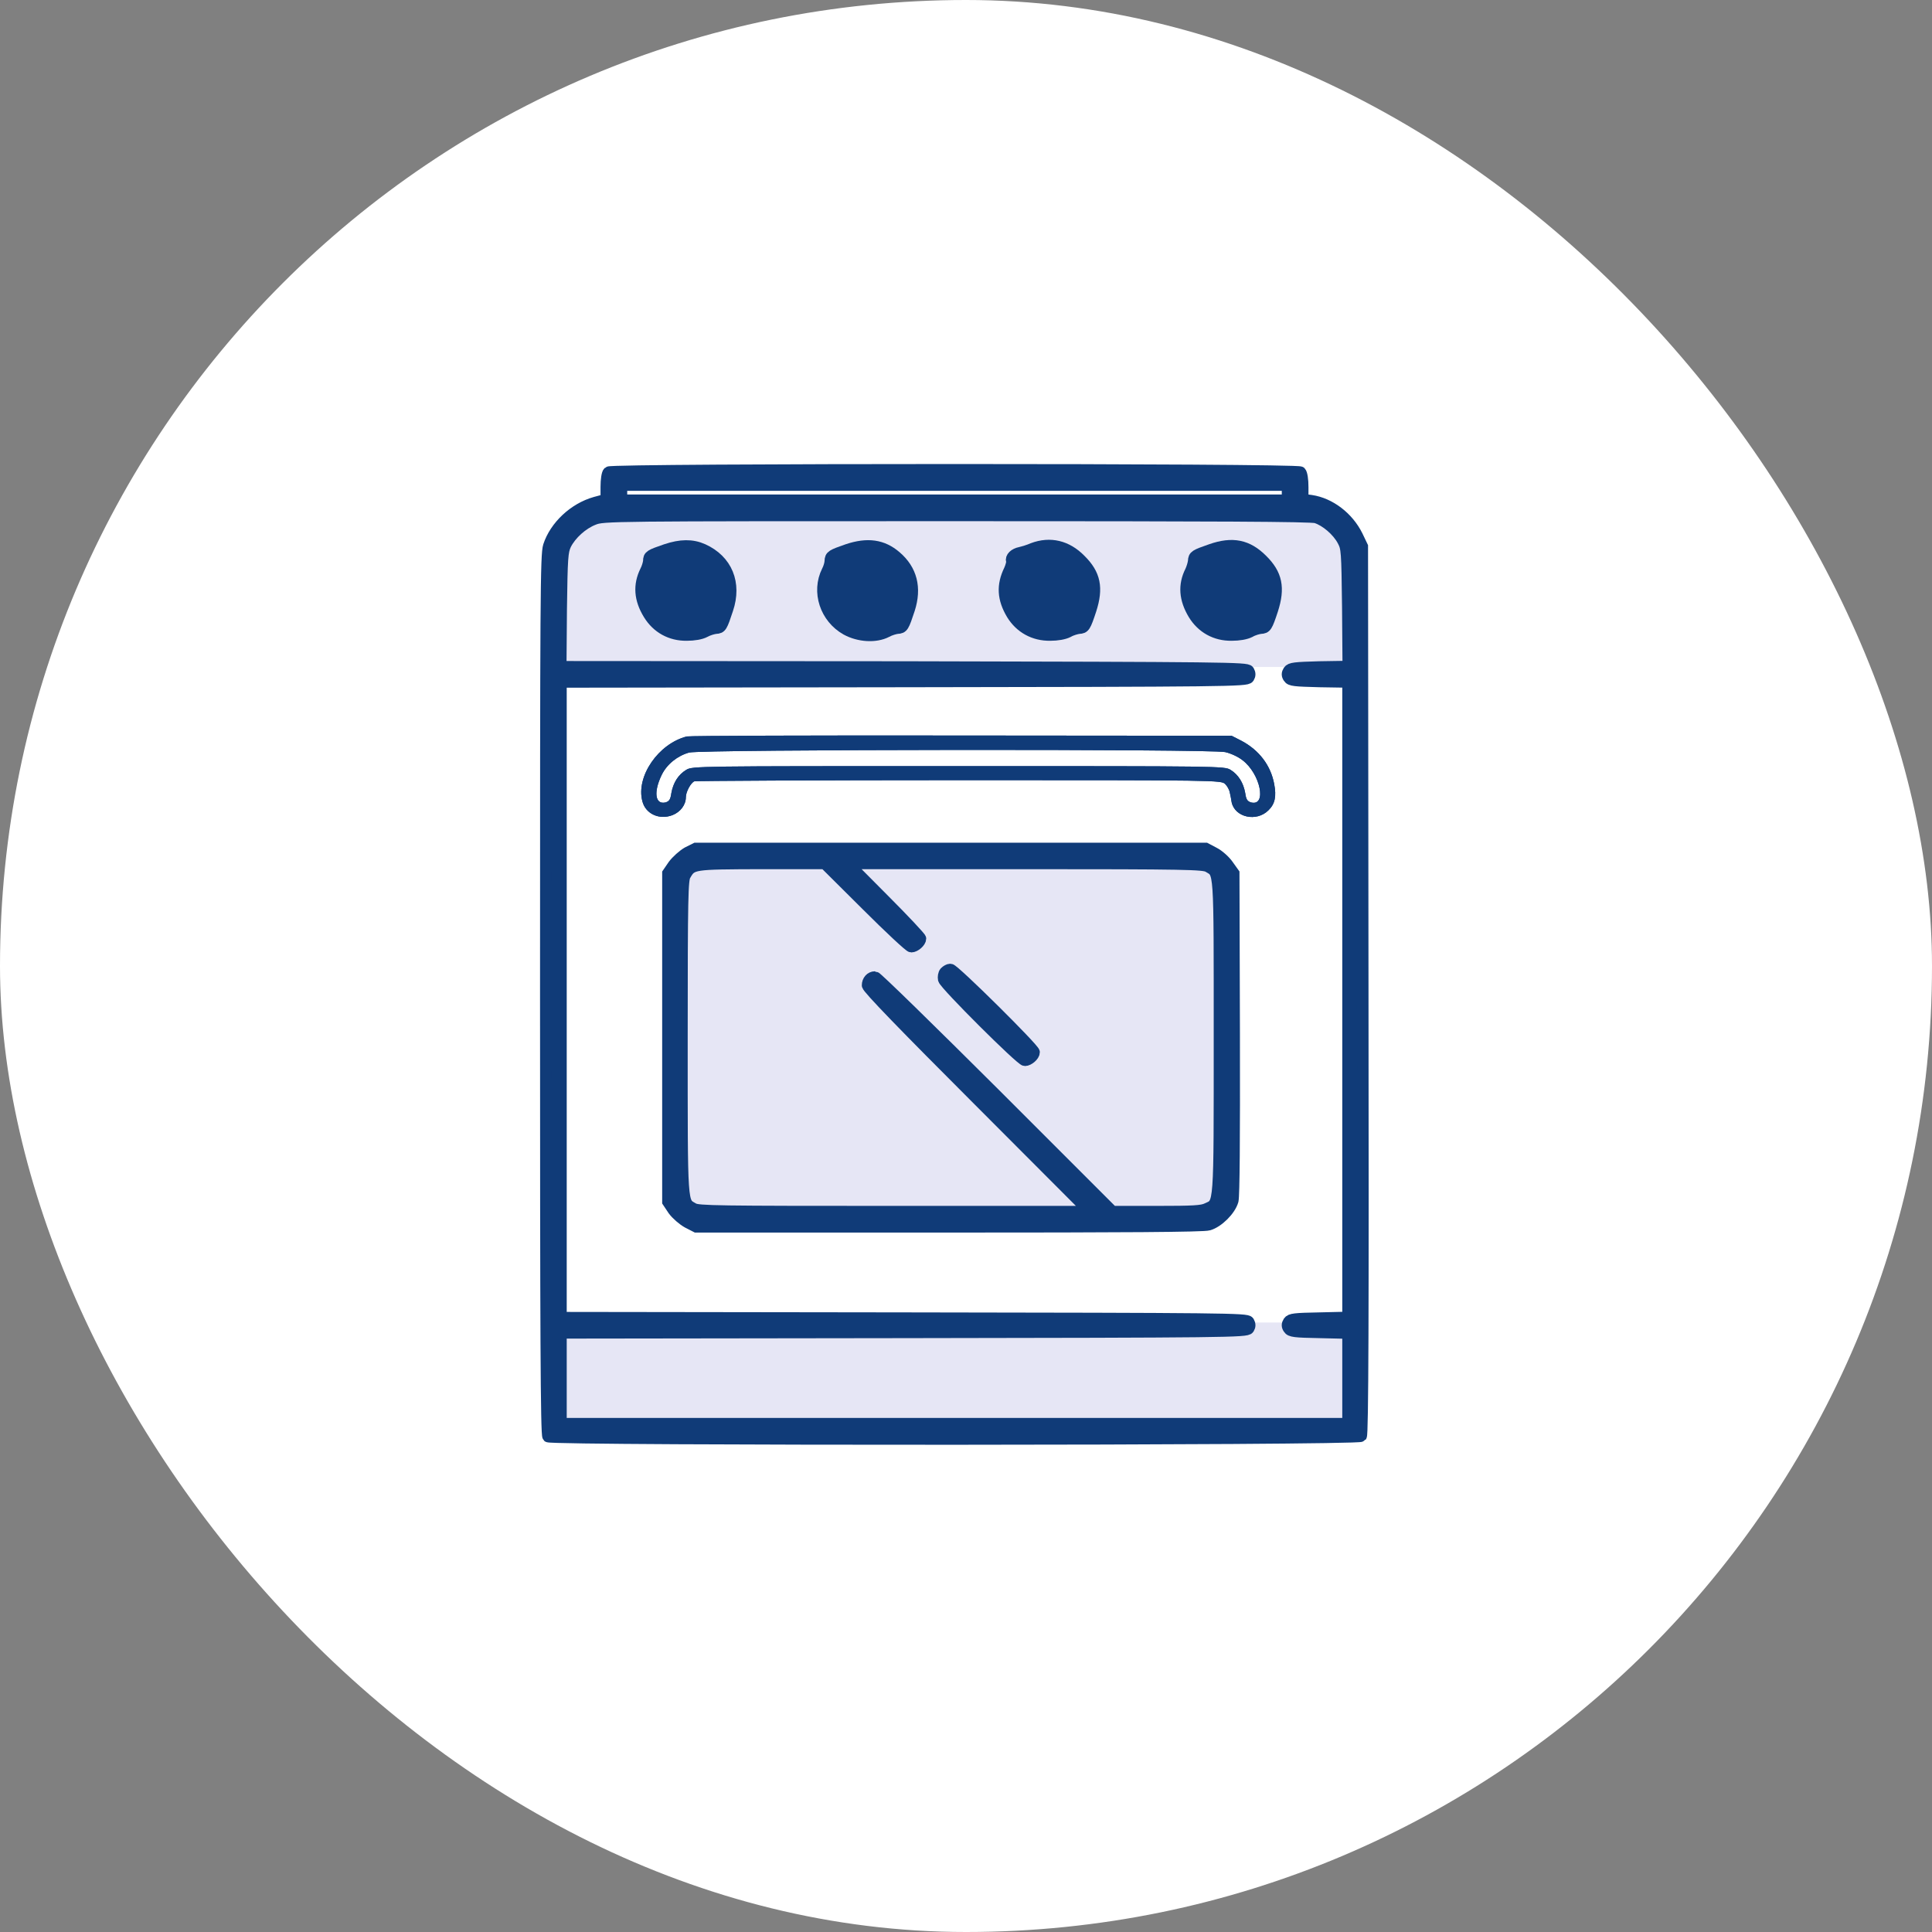
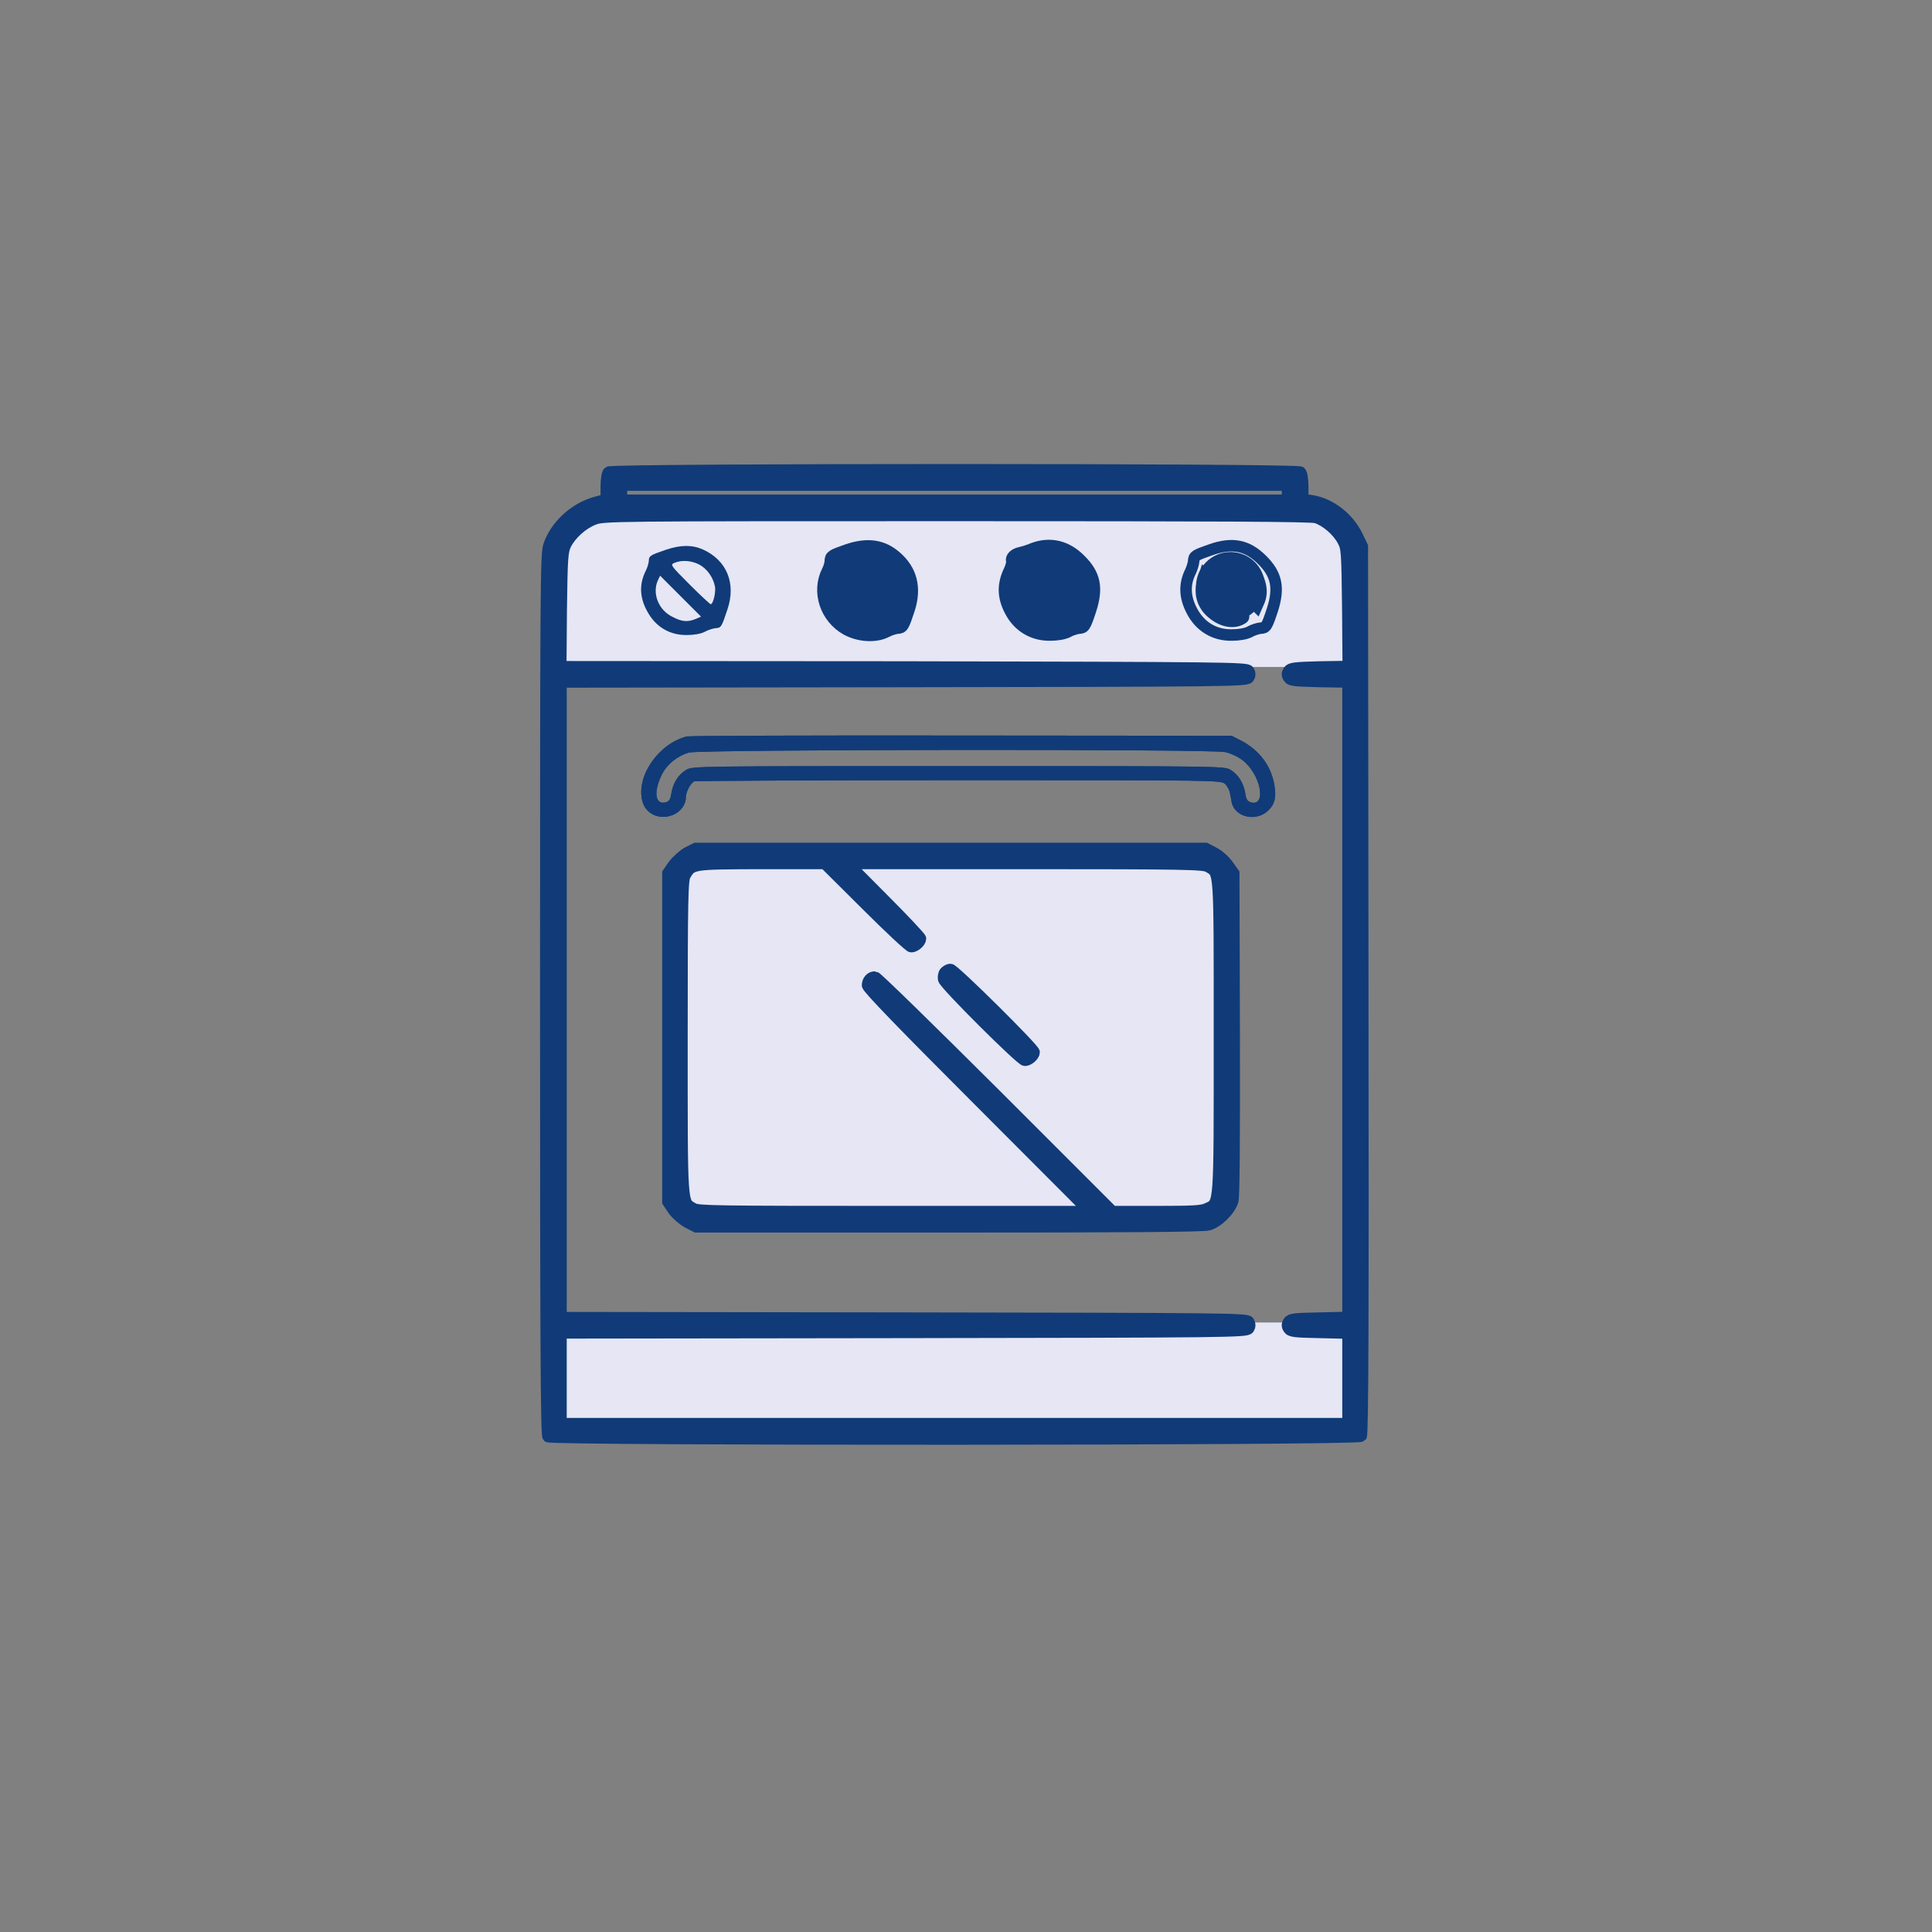
<svg xmlns="http://www.w3.org/2000/svg" width="84" height="84" viewBox="0 0 84 84" fill="none">
  <rect x="0" y="0" width="84" height="84" fill="#808080" stroke="none" />
  <desc>
			Created with Pixso.
	</desc>
  <defs>
    <clipPath id="clip9_2268">
      <rect width="43" height="43" transform="translate(20 20)" fill="white" fill-opacity="0" />
    </clipPath>
  </defs>
-   <rect rx="42" width="84" height="84" fill="#FFFFFF" fill-opacity="1" />
  <rect width="43" height="43" transform="translate(20 20)" fill="#FFFFFF" fill-opacity="0" />
  <g clip-path="url(#clip9_2268)">
    <path d="M29.5 38L30.5 37L52 37L53 38L53 52L52 53L30.5 53L29.5 52L29.5 38Z" fill="#E6E6F5" fill-opacity="1" fill-rule="evenodd" />
    <path d="M24.5 23.5L25.5 22.5L27 22.5L57 22L58 22.5L59 23.5L59 24.5L59 29L24.5 29L24.5 23.5Z" fill="#E6E6F5" fill-opacity="1" fill-rule="evenodd" />
    <path d="M24.5 57.5L59 57.5L59 62.5L24.5 62.5L24.5 57.5Z" fill="#E6E6F5" fill-opacity="1" fill-rule="evenodd" />
    <path d="M26.46 20.53C26.4 20.59 26.36 20.86 26.36 21.17L26.36 21.72L25.88 21.85C24.96 22.11 24.14 22.88 23.86 23.74C23.74 24.12 23.73 25.89 23.73 43.25C23.73 58 23.75 62.38 23.83 62.46C23.99 62.61 59.05 62.6 59.18 62.44C59.25 62.36 59.27 57.31 59.25 43.05L59.23 23.76L59.01 23.3C58.61 22.49 57.82 21.89 57.01 21.77L56.64 21.72L56.64 21.18C56.64 20.86 56.6 20.59 56.54 20.53C56.4 20.39 26.6 20.39 26.46 20.53ZM55.98 21.42L55.98 21.75L41.5 21.75L27.02 21.75L27.02 21.42L27.02 21.09L41.5 21.09L55.98 21.09L55.98 21.42ZM57.22 22.5C57.64 22.63 58.16 23.07 58.39 23.51C58.56 23.83 58.57 23.94 58.6 26.41L58.62 28.98L57.37 29C56.29 29.03 56.11 29.05 56.03 29.17C55.96 29.28 55.96 29.36 56.03 29.46C56.11 29.59 56.29 29.6 57.37 29.63L58.61 29.65L58.61 43.47L58.61 57.28L57.37 57.31C56.29 57.33 56.11 57.35 56.03 57.47C55.96 57.58 55.96 57.66 56.03 57.76C56.11 57.89 56.29 57.91 57.37 57.93L58.61 57.96L58.61 59.92L58.61 61.9L41.5 61.9L24.39 61.9L24.39 59.92L24.39 57.95L39.29 57.93C53.38 57.91 54.2 57.9 54.29 57.76C54.35 57.66 54.35 57.58 54.29 57.47C54.2 57.34 53.38 57.33 39.29 57.31L24.39 57.29L24.39 43.47L24.39 29.65L39.29 29.63C53.38 29.61 54.2 29.6 54.29 29.46C54.35 29.36 54.35 29.28 54.29 29.17C54.2 29.04 53.38 29.03 39.29 29L24.38 28.99L24.4 26.49C24.43 24.22 24.45 23.99 24.59 23.68C24.82 23.22 25.32 22.77 25.81 22.58C26.23 22.41 26.47 22.41 41.58 22.41C52.99 22.41 56.99 22.43 57.22 22.5Z" fill="#103B78" fill-opacity="1" fill-rule="nonzero" />
    <path d="M26.36 21.17L26.36 21.72L25.88 21.85C24.96 22.11 24.14 22.88 23.86 23.74C23.74 24.12 23.73 25.89 23.73 43.25C23.73 58 23.75 62.38 23.83 62.46C23.99 62.61 59.05 62.6 59.18 62.44C59.25 62.36 59.27 57.31 59.25 43.05L59.23 23.76L59.01 23.3C58.61 22.49 57.82 21.89 57.01 21.77L56.64 21.72L56.64 21.18C56.64 20.86 56.6 20.59 56.54 20.53C56.4 20.39 26.6 20.39 26.46 20.53C26.4 20.59 26.36 20.86 26.36 21.17ZM55.98 21.75L41.5 21.75L27.02 21.75L27.02 21.42L27.02 21.09L41.5 21.09L55.98 21.09L55.98 21.42L55.98 21.75ZM58.39 23.51C58.56 23.83 58.57 23.94 58.6 26.41L58.62 28.98L57.37 29C56.29 29.03 56.11 29.05 56.03 29.17C55.96 29.28 55.96 29.36 56.03 29.46C56.11 29.59 56.29 29.6 57.37 29.63L58.61 29.65L58.61 43.47L58.61 57.28L57.37 57.31C56.29 57.33 56.11 57.35 56.03 57.47C55.96 57.58 55.96 57.66 56.03 57.76C56.11 57.89 56.29 57.91 57.37 57.93L58.61 57.96L58.61 59.92L58.61 61.9L41.5 61.9L24.39 61.9L24.39 59.92L24.39 57.95L39.29 57.93C53.38 57.91 54.2 57.9 54.29 57.76C54.35 57.66 54.35 57.58 54.29 57.47C54.2 57.34 53.38 57.33 39.29 57.31L24.39 57.29L24.39 43.47L24.39 29.65L39.29 29.63C53.38 29.61 54.2 29.6 54.29 29.46C54.35 29.36 54.35 29.28 54.29 29.17C54.2 29.04 53.38 29.03 39.29 29L24.38 28.99L24.4 26.49C24.43 24.22 24.45 23.99 24.59 23.68C24.82 23.22 25.32 22.77 25.81 22.58C26.23 22.41 26.47 22.41 41.58 22.41C52.99 22.41 56.99 22.43 57.22 22.5C57.64 22.63 58.16 23.07 58.39 23.51Z" stroke="#103B78" stroke-opacity="1" stroke-width="0.5" />
    <path d="M28.96 23.9C28.26 24.14 28.21 24.17 28.21 24.39C28.2 24.5 28.14 24.7 28.07 24.83C27.77 25.44 27.81 26.05 28.21 26.7C28.57 27.29 29.16 27.62 29.86 27.61C30.17 27.61 30.47 27.56 30.64 27.47C30.8 27.38 31.02 27.32 31.13 27.31C31.35 27.3 31.38 27.25 31.63 26.49C32.01 25.36 31.6 24.36 30.56 23.89C30.09 23.68 29.59 23.69 28.96 23.9ZM30.39 24.54C30.72 24.71 31 25.08 31.08 25.48C31.14 25.71 31.01 26.27 30.9 26.27C30.87 26.27 30.46 25.89 29.98 25.41C29.15 24.58 29.13 24.55 29.33 24.47C29.65 24.34 30.05 24.37 30.39 24.54ZM30.25 26.91C29.91 27.05 29.65 27.04 29.24 26.82C28.63 26.53 28.35 25.8 28.6 25.24L28.7 25.03L29.59 25.92L30.48 26.81L30.25 26.91Z" fill="#103B78" fill-opacity="1" fill-rule="nonzero" />
-     <path d="M28.21 24.39C28.2 24.5 28.14 24.7 28.07 24.83C27.77 25.44 27.81 26.05 28.21 26.7C28.57 27.29 29.16 27.62 29.86 27.61C30.17 27.61 30.47 27.56 30.64 27.47C30.8 27.38 31.02 27.32 31.13 27.31C31.35 27.3 31.38 27.25 31.63 26.49C32.01 25.36 31.6 24.36 30.56 23.89C30.09 23.68 29.59 23.69 28.96 23.9C28.26 24.14 28.21 24.17 28.21 24.39ZM31.08 25.48C31.14 25.71 31.01 26.27 30.9 26.27C30.87 26.27 30.46 25.89 29.98 25.41C29.15 24.58 29.13 24.55 29.33 24.47C29.65 24.34 30.05 24.37 30.39 24.54C30.72 24.71 31 25.08 31.08 25.48ZM29.24 26.82C28.63 26.53 28.35 25.8 28.6 25.24L28.7 25.03L29.59 25.92L30.48 26.81L30.25 26.91C29.91 27.05 29.65 27.04 29.24 26.82Z" stroke="#103B78" stroke-opacity="1" stroke-width="0.5" />
    <path d="M36.85 23.9C36.16 24.14 36.11 24.17 36.1 24.39C36.1 24.5 36.04 24.7 35.97 24.83C35.52 25.73 35.89 26.86 36.8 27.37C37.35 27.67 38.07 27.71 38.54 27.47C38.7 27.38 38.92 27.32 39.02 27.31C39.25 27.3 39.28 27.25 39.53 26.49C39.83 25.56 39.63 24.78 38.95 24.2C38.37 23.7 37.72 23.61 36.85 23.9ZM38.45 24.62C38.79 24.87 38.97 25.24 38.98 25.72C38.98 26.43 38.88 26.4 37.91 25.43C37.05 24.57 37.03 24.55 37.22 24.47C37.54 24.34 38.15 24.41 38.45 24.62ZM38.15 26.91C37.83 27.05 37.56 27.03 37.17 26.86C36.56 26.59 36.25 25.85 36.48 25.28L36.59 25.02L37.49 25.92L38.38 26.81L38.15 26.91Z" fill="#103B78" fill-opacity="1" fill-rule="nonzero" />
    <path d="M36.1 24.39C36.1 24.5 36.04 24.7 35.97 24.83C35.52 25.73 35.89 26.86 36.8 27.37C37.35 27.67 38.07 27.71 38.54 27.47C38.7 27.38 38.92 27.32 39.02 27.31C39.25 27.3 39.28 27.25 39.53 26.49C39.83 25.56 39.63 24.78 38.95 24.2C38.37 23.7 37.72 23.61 36.85 23.9C36.16 24.14 36.11 24.17 36.1 24.39ZM38.98 25.72C38.98 26.43 38.88 26.4 37.91 25.43C37.05 24.57 37.03 24.55 37.22 24.47C37.54 24.34 38.15 24.41 38.45 24.62C38.79 24.87 38.97 25.24 38.98 25.72ZM37.17 26.86C36.56 26.59 36.25 25.85 36.48 25.28L36.59 25.02L37.49 25.92L38.38 26.81L38.15 26.91C37.83 27.05 37.56 27.03 37.17 26.86Z" stroke="#103B78" stroke-opacity="1" stroke-width="0.5" />
    <path d="M44.91 23.85C44.73 23.93 44.49 24 44.36 24.03C44.11 24.08 43.94 24.24 43.99 24.4C44.01 24.45 43.96 24.64 43.89 24.79C43.57 25.45 43.6 26.03 44 26.7C44.36 27.29 44.96 27.62 45.66 27.61C45.97 27.61 46.26 27.56 46.44 27.47C46.59 27.38 46.82 27.32 46.92 27.31C47.14 27.3 47.18 27.25 47.42 26.52C47.73 25.56 47.61 24.97 46.97 24.34C46.38 23.74 45.66 23.57 44.91 23.85ZM46.34 24.6C46.84 24.98 47.05 25.61 46.85 26.12L46.74 26.37L45.84 25.47L44.95 24.59L45.18 24.48C45.48 24.35 46.08 24.41 46.34 24.6ZM46.08 26.91C45.81 27.05 45.47 27.04 45.07 26.84C44.5 26.57 44.22 25.96 44.39 25.35L44.48 25.01L45.38 25.91C46.24 26.77 46.26 26.81 46.08 26.91Z" fill="#103B78" fill-opacity="1" fill-rule="nonzero" />
    <path d="M44.36 24.03C44.11 24.08 43.94 24.24 43.99 24.4C44.01 24.45 43.96 24.64 43.89 24.79C43.57 25.45 43.6 26.03 44 26.7C44.36 27.29 44.96 27.62 45.66 27.61C45.97 27.61 46.26 27.56 46.44 27.47C46.59 27.38 46.82 27.32 46.92 27.31C47.14 27.3 47.18 27.25 47.42 26.52C47.73 25.56 47.61 24.97 46.97 24.34C46.38 23.74 45.66 23.57 44.91 23.85C44.73 23.93 44.49 24 44.36 24.03ZM46.85 26.12L46.74 26.37L45.84 25.47L44.95 24.59L45.18 24.48C45.48 24.35 46.08 24.41 46.34 24.6C46.84 24.98 47.05 25.61 46.85 26.12ZM45.07 26.84C44.5 26.57 44.22 25.96 44.39 25.35L44.48 25.01L45.38 25.91C46.24 26.77 46.26 26.81 46.08 26.91C45.81 27.05 45.47 27.04 45.07 26.84Z" stroke="#103B78" stroke-opacity="1" stroke-width="0.5" />
-     <path d="M52.65 23.9C51.96 24.14 51.91 24.17 51.9 24.39C51.89 24.5 51.83 24.7 51.77 24.83C51.46 25.44 51.51 26.05 51.9 26.7C52.26 27.29 52.85 27.62 53.55 27.61C53.87 27.61 54.16 27.56 54.34 27.47C54.49 27.38 54.71 27.32 54.82 27.31C55.04 27.3 55.08 27.25 55.32 26.52C55.63 25.56 55.51 24.97 54.87 24.34C54.24 23.71 53.59 23.57 52.65 23.9ZM54.24 24.6C54.74 24.98 54.95 25.61 54.75 26.12L54.64 26.37L53.74 25.47L52.85 24.59L53.08 24.48C53.38 24.35 53.97 24.41 54.24 24.6ZM53.98 26.91C53.59 27.13 53.06 27 52.62 26.58C52.28 26.25 52.16 25.81 52.28 25.35L52.38 25.01L53.27 25.91C54.14 26.77 54.16 26.81 53.98 26.91Z" fill="#103B78" fill-opacity="1" fill-rule="nonzero" />
    <path d="M51.9 24.39C51.89 24.5 51.83 24.7 51.77 24.83C51.46 25.44 51.51 26.05 51.9 26.7C52.26 27.29 52.85 27.62 53.55 27.61C53.87 27.61 54.16 27.56 54.34 27.47C54.49 27.38 54.71 27.32 54.82 27.31C55.04 27.3 55.08 27.25 55.32 26.52C55.63 25.56 55.51 24.97 54.87 24.34C54.24 23.71 53.59 23.57 52.65 23.9C51.96 24.14 51.91 24.17 51.9 24.39ZM54.75 26.12L54.64 26.37L53.74 25.47L52.85 24.59L53.08 24.48C53.38 24.35 53.97 24.41 54.24 24.6C54.74 24.98 54.95 25.61 54.75 26.12ZM52.62 26.58C52.28 26.25 52.16 25.81 52.28 25.35L52.38 25.01L53.27 25.91C54.14 26.77 54.16 26.81 53.98 26.91C53.59 27.13 53.06 27 52.62 26.58Z" stroke="#103B78" stroke-opacity="1" stroke-width="0.5" />
    <path d="M29.86 32.02C28.63 32.33 27.64 33.76 27.93 34.84C28.07 35.39 28.67 35.66 29.24 35.44C29.59 35.3 29.82 34.99 29.82 34.66C29.82 34.43 30.03 34.04 30.19 33.97C30.26 33.95 35.45 33.92 41.71 33.92C52.95 33.92 53.1 33.92 53.27 34.09C53.36 34.18 53.45 34.34 53.47 34.46C53.5 34.57 53.53 34.76 53.55 34.88C53.69 35.54 54.63 35.75 55.15 35.23C55.44 34.95 55.5 34.62 55.4 34.09C55.25 33.28 54.75 32.62 53.98 32.21L53.55 31.99L41.83 31.98C35.38 31.97 30 31.99 29.86 32.02ZM53.27 32.7C53.5 32.75 53.83 32.9 54.02 33.05C54.8 33.64 55.09 35.06 54.4 34.89C54.23 34.84 54.18 34.76 54.14 34.48C54.06 34.03 53.84 33.68 53.5 33.47C53.23 33.31 53.08 33.31 41.67 33.31C30.25 33.31 30.11 33.31 29.84 33.47C29.49 33.68 29.27 34.03 29.19 34.48C29.15 34.76 29.1 34.84 28.93 34.89C28.48 34.99 28.41 34.43 28.77 33.69C29 33.22 29.46 32.86 29.96 32.72C30.49 32.58 52.62 32.56 53.27 32.7Z" fill="#103B78" fill-opacity="1" fill-rule="nonzero" />
    <path d="M30.19 33.97C30.03 34.04 29.82 34.43 29.82 34.66C29.82 34.99 29.59 35.3 29.24 35.44C28.67 35.66 28.07 35.39 27.93 34.84C27.64 33.76 28.63 32.33 29.86 32.02C30 31.99 35.38 31.97 41.83 31.98L53.55 31.99L53.98 32.21C54.75 32.62 55.25 33.28 55.4 34.09C55.5 34.62 55.44 34.95 55.15 35.23C54.63 35.75 53.69 35.54 53.55 34.88C53.53 34.76 53.5 34.57 53.47 34.46C53.45 34.34 53.36 34.18 53.27 34.09C53.1 33.92 52.95 33.92 41.71 33.92L41.71 33.92C35.45 33.92 30.26 33.95 30.19 33.97ZM53.27 32.7C53.5 32.75 53.83 32.9 54.02 33.05C54.8 33.64 55.09 35.06 54.4 34.89C54.23 34.84 54.18 34.76 54.14 34.48C54.06 34.03 53.84 33.68 53.5 33.47C53.23 33.31 53.08 33.31 41.67 33.31C30.25 33.31 30.11 33.31 29.84 33.47C29.49 33.68 29.27 34.03 29.19 34.48C29.15 34.76 29.1 34.84 28.93 34.89C28.48 34.99 28.41 34.43 28.77 33.69C29 33.22 29.46 32.86 29.96 32.72C30.49 32.58 52.62 32.56 53.27 32.7Z" fill="#103B78" fill-opacity="1" fill-rule="evenodd" />
    <path d="M29.89 37.07C29.7 37.18 29.42 37.43 29.28 37.62L29.04 37.97L29.04 45.11L29.04 52.25L29.28 52.61C29.42 52.8 29.7 53.04 29.9 53.15L30.27 53.34L41.25 53.34C48.83 53.34 52.34 53.32 52.55 53.25C52.96 53.13 53.48 52.62 53.6 52.2C53.65 51.97 53.67 49.66 53.66 44.92L53.64 37.97L53.39 37.62C53.26 37.43 52.98 37.18 52.78 37.08L52.42 36.89L41.34 36.89L30.25 36.89L29.89 37.07ZM37.68 39.35C38.68 40.35 39.55 41.16 39.62 41.16C39.78 41.16 40.02 40.95 40.02 40.81C40.02 40.76 39.31 40 38.44 39.13L36.86 37.54L44.58 37.54C51.57 37.54 52.32 37.56 52.53 37.68C53.04 37.99 53.02 37.59 53.02 45.07C53.02 52.62 53.04 52.29 52.48 52.55C52.26 52.66 51.87 52.68 50.3 52.68L48.37 52.68L43.27 47.58C40.46 44.78 38.11 42.48 38.04 42.48C37.86 42.48 37.72 42.64 37.72 42.84C37.72 42.96 39.34 44.63 42.55 47.84L47.38 52.68L38.88 52.68C31.16 52.68 30.36 52.67 30.15 52.55C29.63 52.24 29.65 52.64 29.65 45.11C29.65 38.94 29.67 38.24 29.79 38.05C30.08 37.55 30.09 37.55 33.11 37.54L35.86 37.54L37.68 39.35Z" fill="#103B78" fill-opacity="1" fill-rule="nonzero" />
    <path d="M29.28 37.62L29.04 37.97L29.04 45.11L29.04 52.25L29.28 52.61C29.42 52.8 29.7 53.04 29.9 53.15L30.27 53.34L41.25 53.34C48.83 53.34 52.34 53.32 52.55 53.25C52.96 53.13 53.48 52.62 53.6 52.2C53.65 51.97 53.67 49.66 53.66 44.92L53.64 37.97L53.39 37.62C53.26 37.43 52.98 37.18 52.78 37.08L52.42 36.89L41.34 36.89L30.25 36.89L29.89 37.07C29.7 37.18 29.42 37.43 29.28 37.62ZM39.62 41.16C39.78 41.16 40.02 40.95 40.02 40.81C40.02 40.76 39.31 40 38.44 39.13L36.86 37.54L44.58 37.54C51.57 37.54 52.32 37.56 52.53 37.68C53.04 37.99 53.02 37.59 53.02 45.07C53.02 52.62 53.04 52.29 52.48 52.55C52.26 52.66 51.87 52.68 50.3 52.68L48.37 52.68L43.27 47.58C40.46 44.78 38.11 42.48 38.04 42.48C37.86 42.48 37.72 42.64 37.72 42.84C37.72 42.96 39.34 44.63 42.55 47.84L47.38 52.68L38.88 52.68C31.16 52.68 30.36 52.67 30.15 52.55C29.63 52.24 29.65 52.64 29.65 45.11C29.65 38.94 29.67 38.24 29.79 38.05C30.08 37.55 30.09 37.55 33.11 37.54L35.86 37.54L37.68 39.35C38.68 40.35 39.55 41.16 39.62 41.16Z" stroke="#103B78" stroke-opacity="1" stroke-width="0.5" />
    <path d="M41.09 42.27C41.03 42.34 41.01 42.48 41.03 42.58C41.1 42.82 44.39 46.1 44.56 46.1C44.72 46.1 44.96 45.89 44.96 45.75C44.96 45.6 41.48 42.15 41.32 42.15C41.25 42.15 41.15 42.21 41.09 42.27Z" fill="#103B78" fill-opacity="1" fill-rule="nonzero" />
    <path d="M41.03 42.58C41.1 42.82 44.39 46.1 44.56 46.1C44.72 46.1 44.96 45.89 44.96 45.75C44.96 45.6 41.48 42.15 41.32 42.15C41.25 42.15 41.15 42.21 41.09 42.27C41.03 42.34 41.01 42.48 41.03 42.58Z" stroke="#103B78" stroke-opacity="1" stroke-width="0.5" />
-     <circle cx="29.5" cy="25.5" r="1.5" fill="#103B78" fill-opacity="1" />
    <circle cx="37.5" cy="25.5" r="1.5" fill="#103B78" fill-opacity="1" />
    <circle cx="45.5" cy="25.5" r="1.5" fill="#103B78" fill-opacity="1" />
    <circle cx="53.5" cy="25.5" r="1.5" fill="#103B78" fill-opacity="1" />
  </g>
</svg>